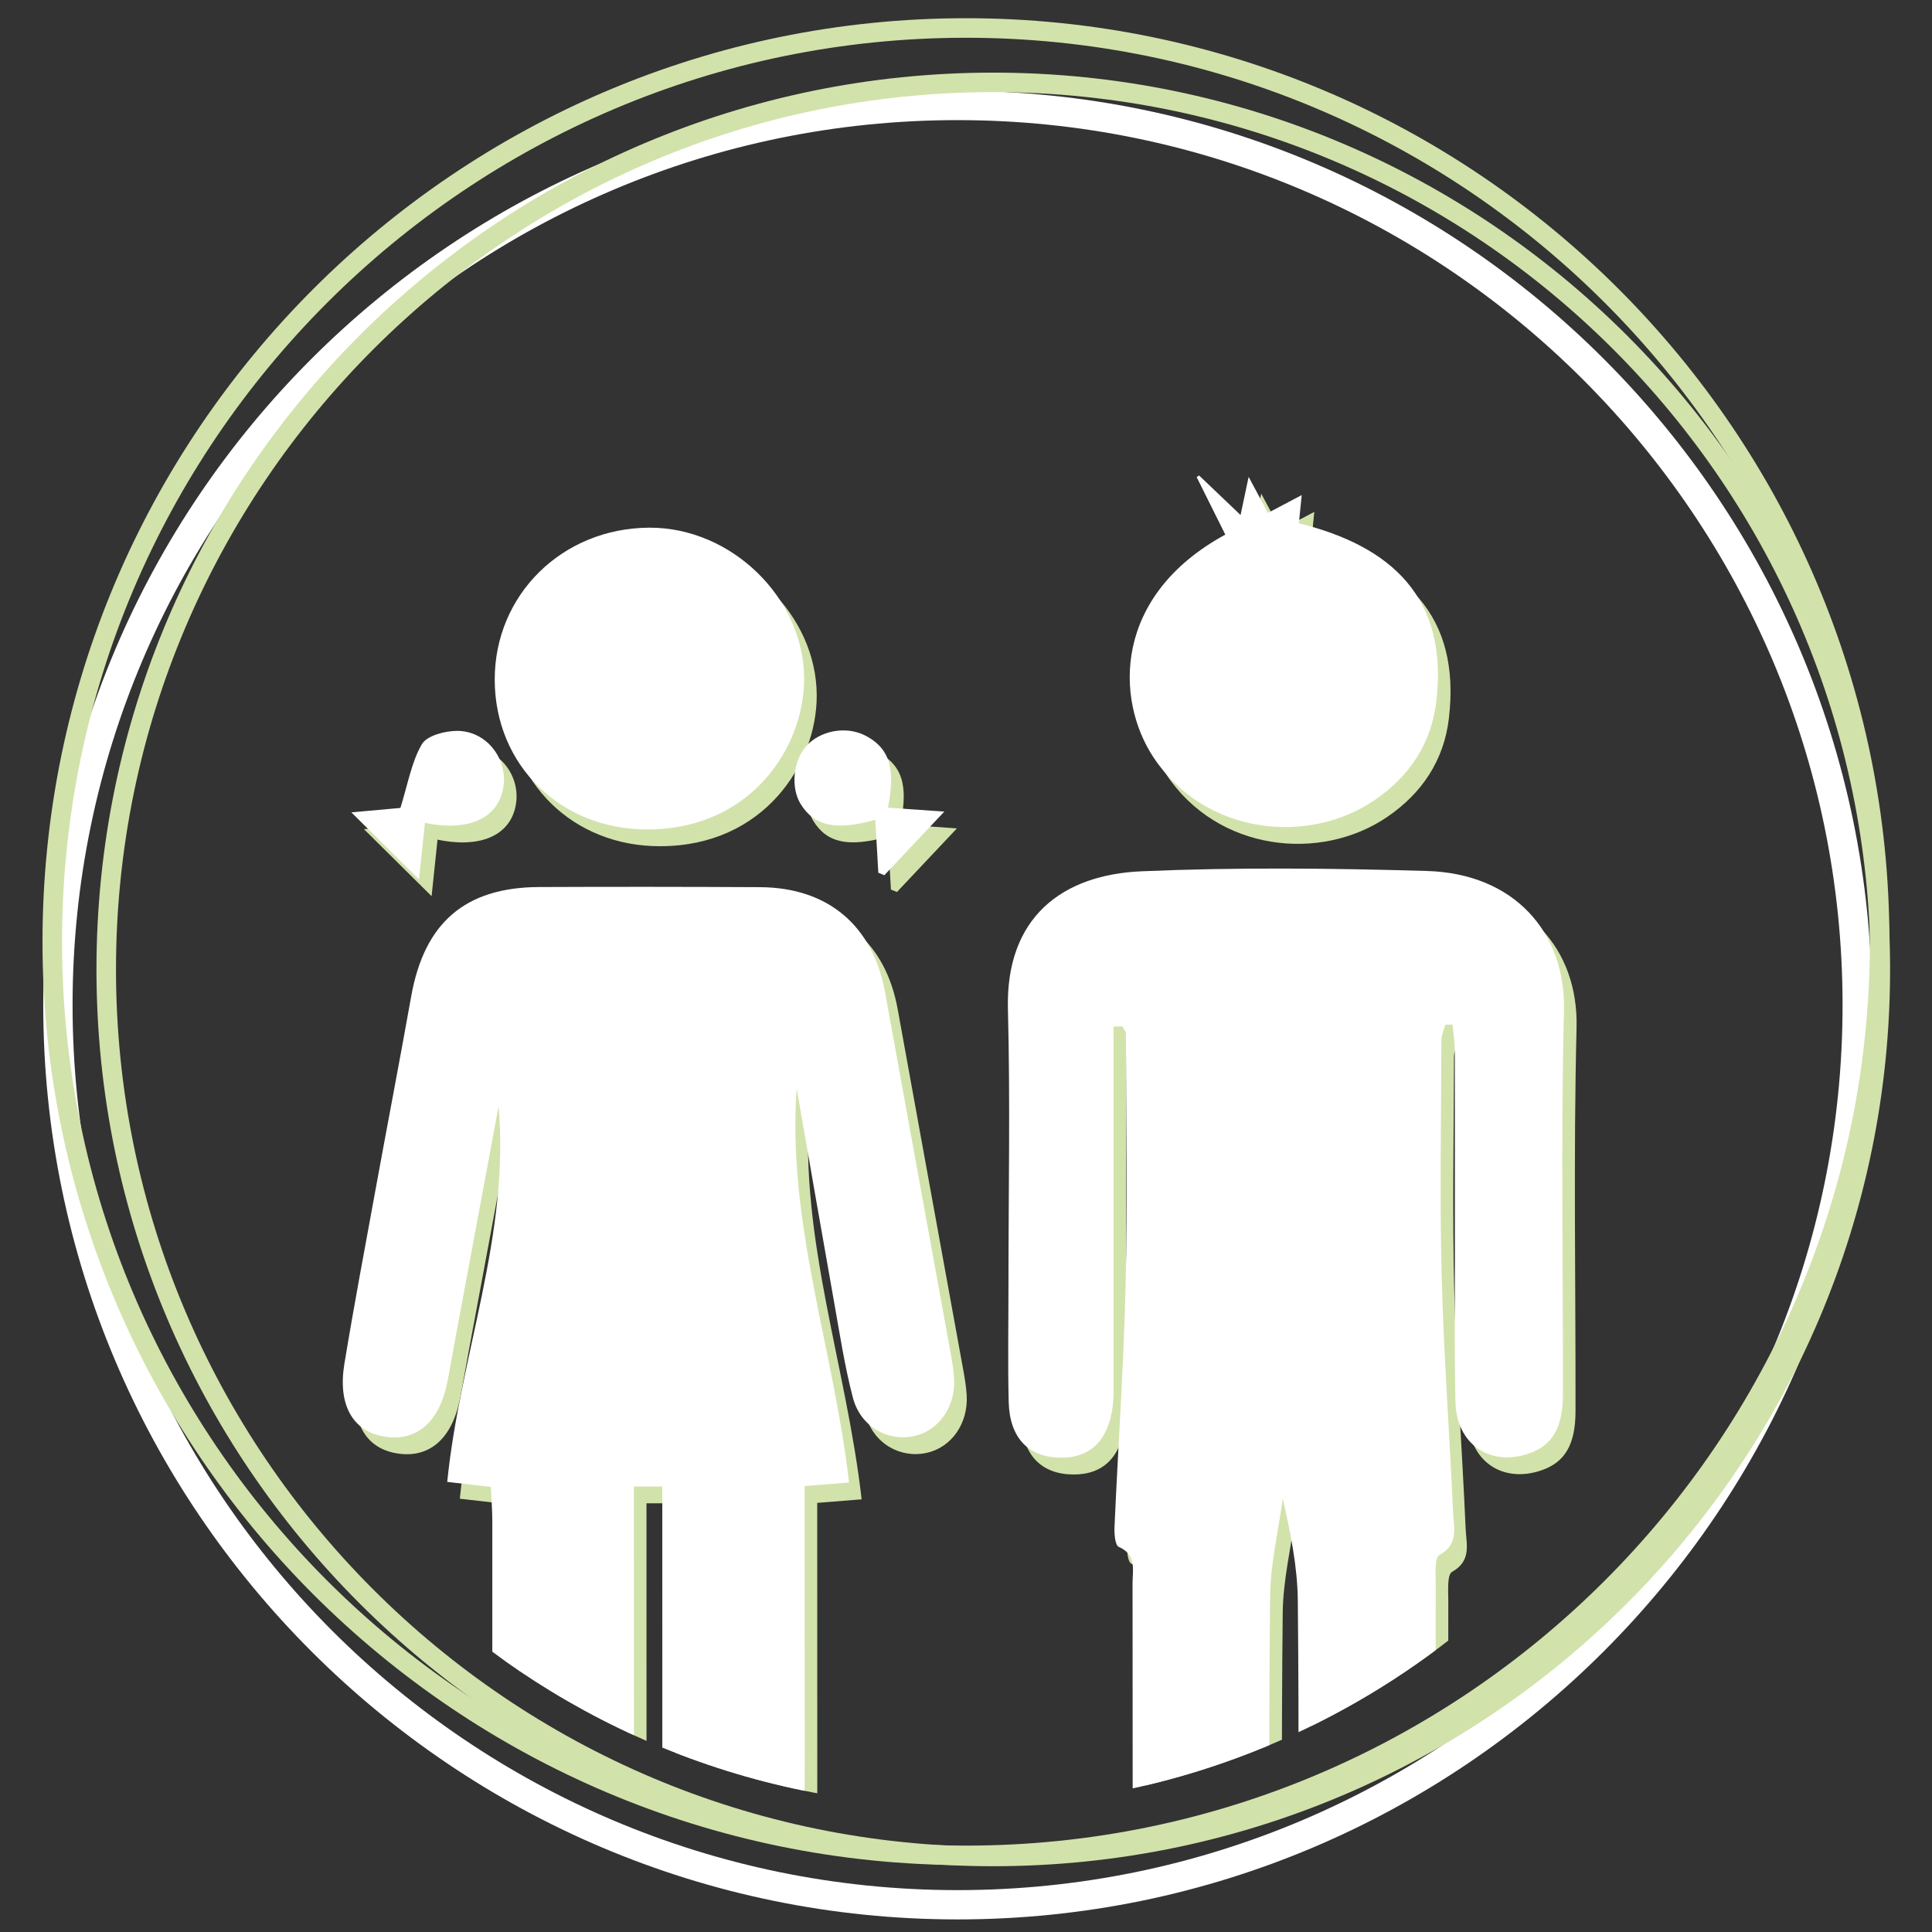
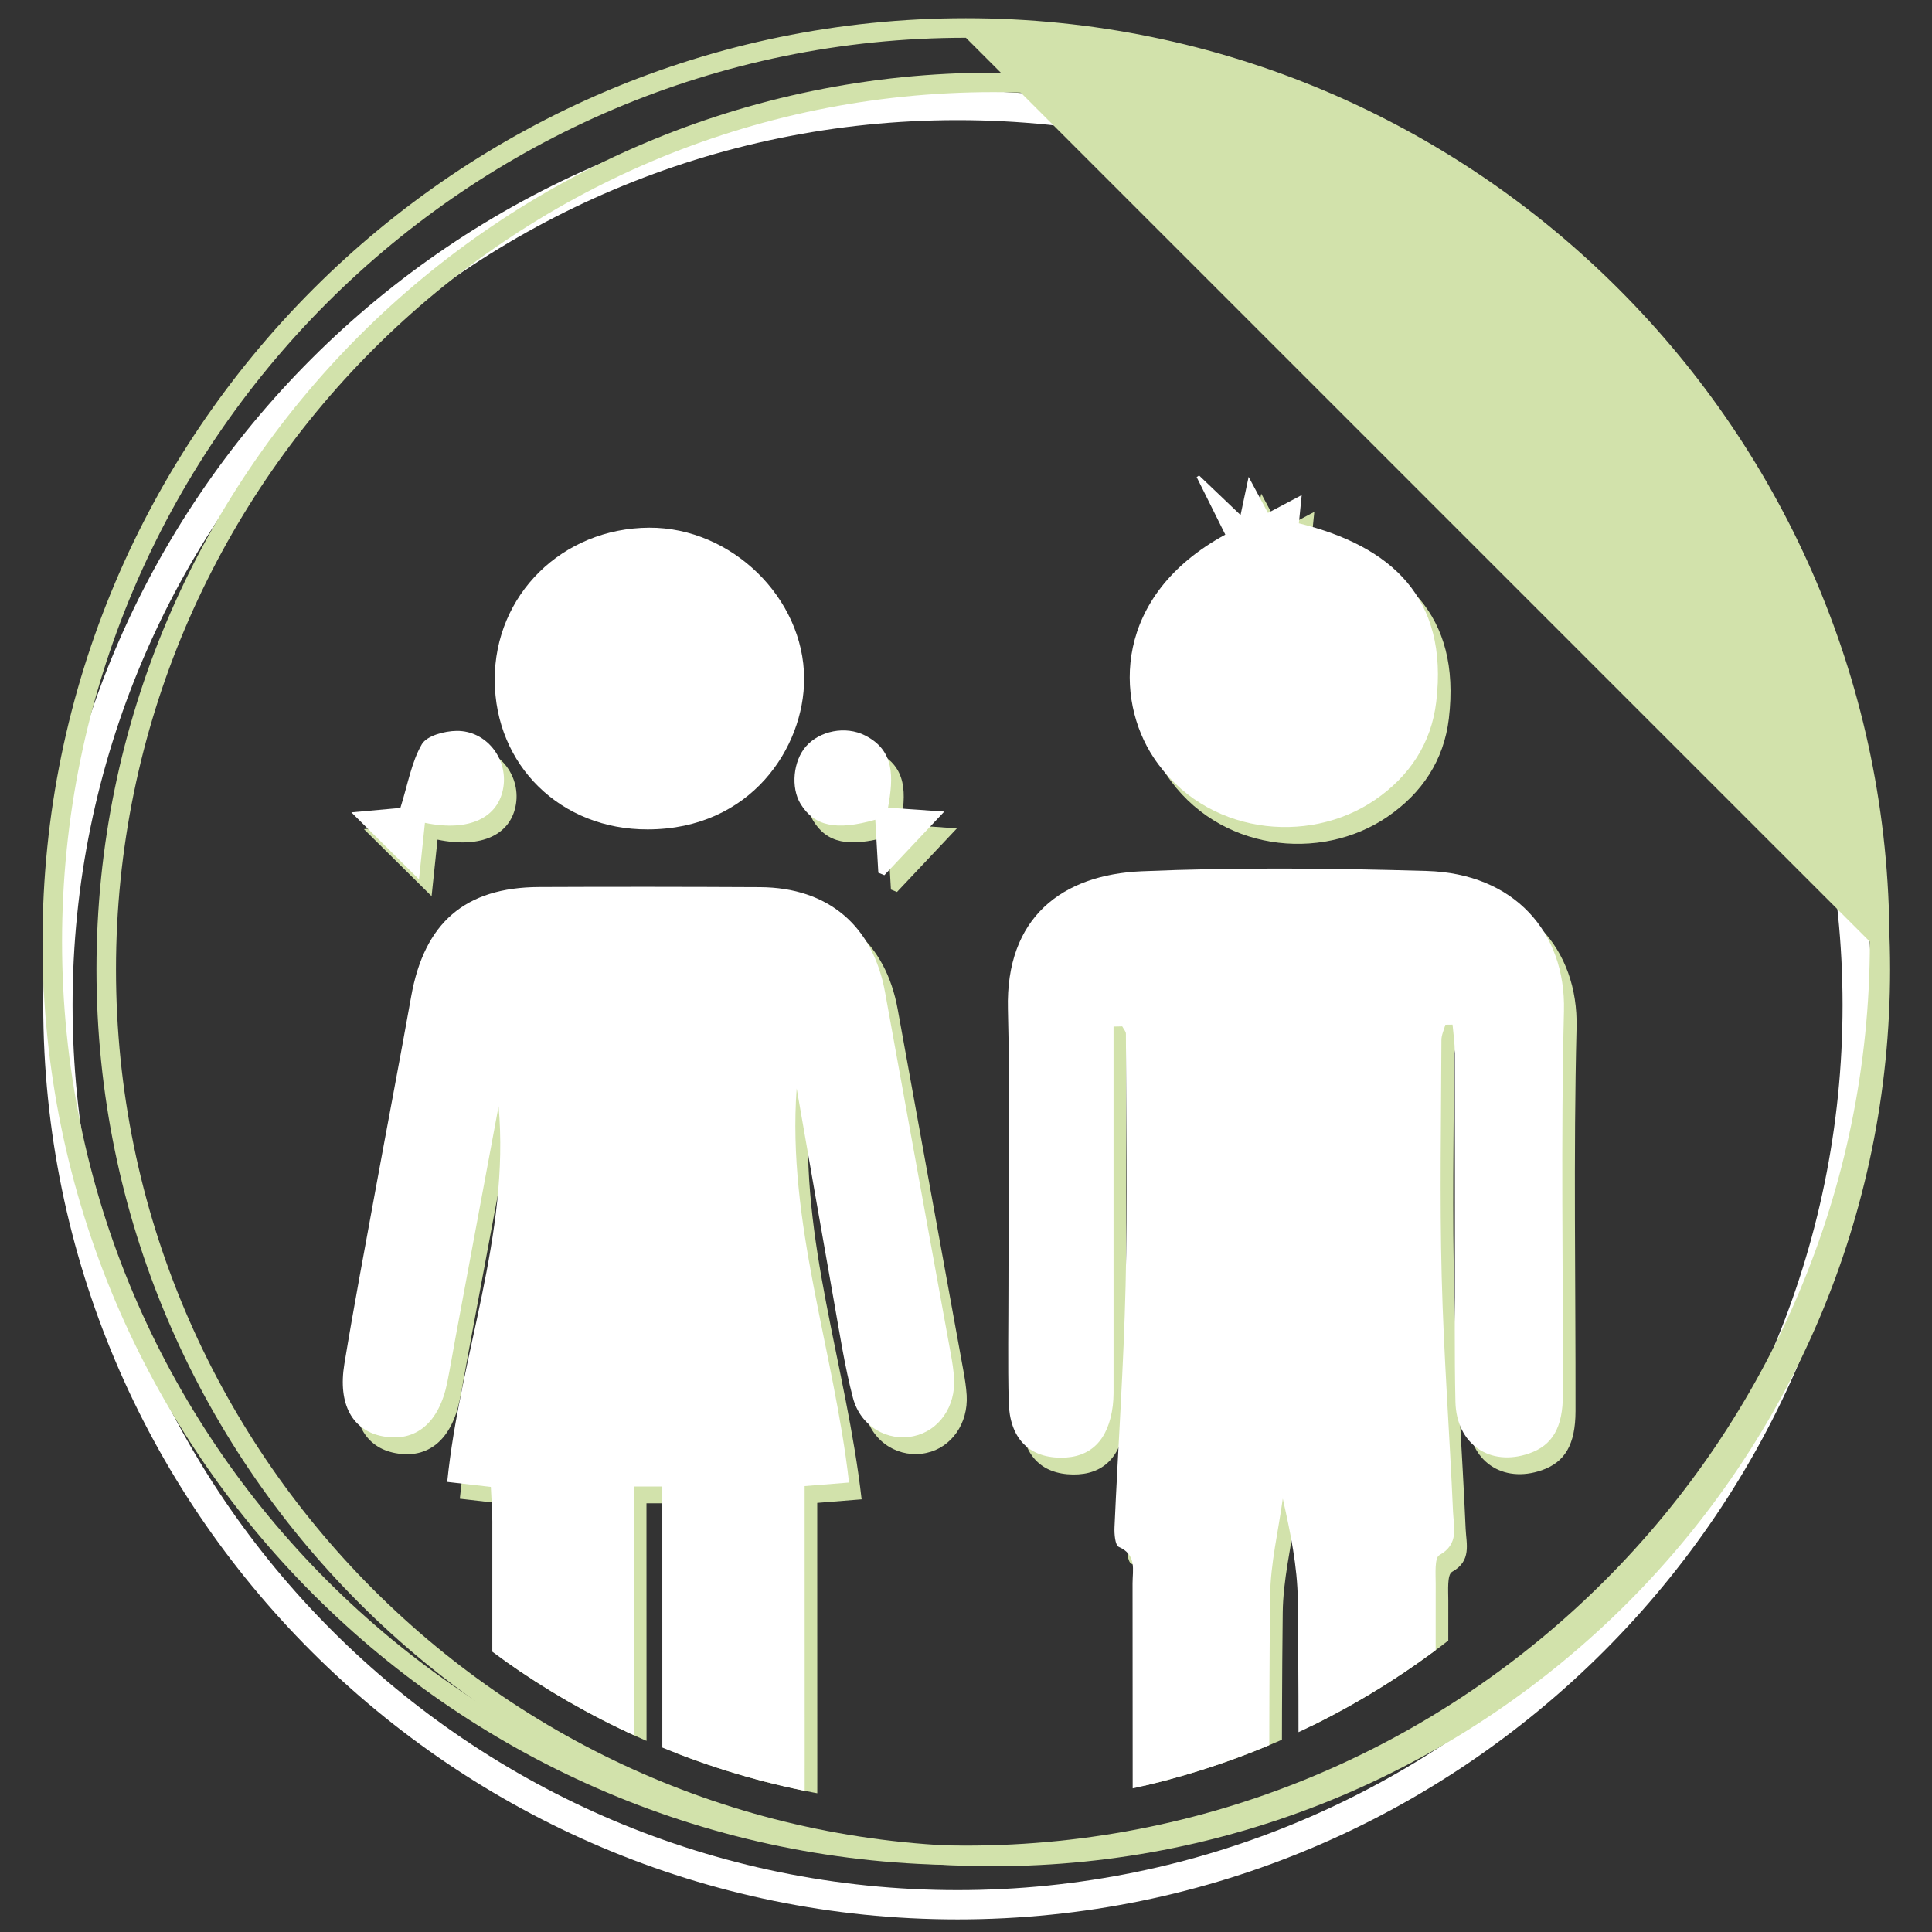
<svg xmlns="http://www.w3.org/2000/svg" xmlns:xlink="http://www.w3.org/1999/xlink" version="1.1" id="Ebene_1" x="0px" y="0px" width="460px" height="460px" viewBox="0 0 460 460" enable-background="new 0 0 460 460" xml:space="preserve">
  <rect x="0" y="0" width="460" height="460" fill="#333333" stroke="none" />
  <rect x="-39.5" y="-33.5" display="none" fill-rule="evenodd" clip-rule="evenodd" fill="#84964E" width="545" height="546" />
  <g id="CIRCLE">
    <path fill="#FFFFFF" d="M227.993,457.004c-120.034,0-217.696-97.654-217.696-217.689c0-120.034,97.662-217.69,217.696-217.69   c120.044,0,217.69,97.656,217.69,217.69C445.684,359.35,348.037,457.004,227.993,457.004z M227.993,28.6   c-116.188,0-210.715,94.527-210.715,210.714c0,116.191,94.528,210.715,210.715,210.715c116.191,0,210.713-94.522,210.713-210.715   C438.706,123.127,344.185,28.6,227.993,28.6z" />
    <path fill="#D2E2AB" d="M236.484,444.338c-117.724,0-213.516-95.786-213.516-213.521c0-117.744,95.792-213.525,213.516-213.525   c117.745,0,213.537,95.781,213.537,213.525C450.021,348.552,354.229,444.338,236.484,444.338z M236.484,21.934   c-115.156,0-208.866,93.705-208.866,208.882c0,115.174,93.71,208.878,208.866,208.878c115.185,0,208.889-93.704,208.889-208.878   C445.372,115.639,351.668,21.934,236.484,21.934z" />
-     <path fill="#D2E2AB" d="M229.977,444.076c-121.228,0-219.858-98.631-219.858-219.865c0-121.239,98.631-219.876,219.858-219.876   c121.25,0,219.887,98.637,219.887,219.876C449.863,345.445,351.227,444.076,229.977,444.076z M229.977,8.99   c-118.649,0-215.205,96.544-215.205,215.222c0,118.671,96.556,215.221,215.205,215.221c118.688,0,215.232-96.55,215.232-215.221   C445.209,105.534,348.664,8.99,229.977,8.99z" />
+     <path fill="#D2E2AB" d="M229.977,444.076c-121.228,0-219.858-98.631-219.858-219.865c0-121.239,98.631-219.876,219.858-219.876   c121.25,0,219.887,98.637,219.887,219.876C449.863,345.445,351.227,444.076,229.977,444.076z M229.977,8.99   c-118.649,0-215.205,96.544-215.205,215.222c0,118.671,96.556,215.221,215.205,215.221c118.688,0,215.232-96.55,215.232-215.221   z" />
  </g>
  <g id="KIND" display="none">
    <g display="inline">
      <path fill-rule="evenodd" clip-rule="evenodd" fill="#D2E2AB" d="M181.024,222.5c-13.354,0-25.476,0.158-37.591-0.044    c-12.474-0.209-20.245-7.61-20.283-18.868c-0.035-11.188,7.882-18.94,20.104-19.054c20.79-0.193,41.584-0.083,62.374-0.085    c38.308-0.004,76.614-0.049,114.921,0.034c12.776,0.028,21.178,7.631,21.302,18.844c0.122,11.081-7.766,18.704-20.087,19.171    c-5.636,0.212-11.286,0.049-16.932,0.051c-5.603,0.001-11.21,0-18.086,0c0,13.074-0.147,25.443,0.142,37.802    c0.051,2.135,1.802,4.318,3.018,6.328c7.677,12.693,15.218,25.477,23.229,37.962c4.334,6.756,4.21,12.996-0.94,18.735    c-9.305,10.363-18.944,20.424-28.535,30.526c-4.697,4.948-9.598,9.706-14.403,14.553c-4.568,4.607-10.112,5.537-15.438,2.348    c-4.726-2.835-9.326-6.422-12.836-10.632c-7.065-8.473-6.749-13.707,0.776-21.828c8.646-9.333,17.677-18.311,26.934-27.849    c-6.227-10.214-12.125-20.121-18.332-29.827c-0.923-1.445-3.277-2.013-5.025-2.869c-0.482-0.24-1.17-0.045-1.764-0.077    c-23.801-1.253-23.794-1.25-36.015,19.06c-2.733,4.545-5.531,9.051-9.545,15.611c9.36,8.592,18.955,17.019,28.102,25.909    c7.302,7.098,7.41,14.299,0.93,22.01c-2.284,2.716-4.781,5.338-7.541,7.557c-8.07,6.487-15.595,6.045-22.803-1.265    c-11.875-12.042-23.667-24.168-35.458-36.29c-1.652-1.699-3.215-3.507-4.643-5.397c-6.638-8.786-6.738-12.377-0.985-21.751    c7.597-12.381,15.194-24.764,22.636-37.238c1.316-2.204,2.595-4.844,2.653-7.313C181.179,247.063,181.024,235.505,181.024,222.5z" />
-       <path fill-rule="evenodd" clip-rule="evenodd" fill="#D2E2AB" d="M232.872,90.318c23.582,0.094,42.808,19.538,42.662,43.142    c-0.148,23.552-19.745,42.775-43.387,42.555c-23.787-0.222-42.733-19.467-42.603-43.279    C189.676,109.114,208.974,90.221,232.872,90.318z" />
    </g>
    <g display="inline">
      <path fill-rule="evenodd" clip-rule="evenodd" fill="#FFFFFF" d="M176.024,219.5c-13.354,0-25.476,0.158-37.591-0.044    c-12.474-0.209-20.245-7.61-20.283-18.868c-0.035-11.188,7.882-18.94,20.104-19.054c20.79-0.193,41.584-0.083,62.374-0.085    c38.308-0.004,76.614-0.049,114.921,0.034c12.776,0.028,21.178,7.631,21.302,18.844c0.122,11.081-7.766,18.704-20.087,19.171    c-5.636,0.212-11.286,0.049-16.932,0.051c-5.603,0.001-11.21,0-18.086,0c0,13.074-0.147,25.443,0.142,37.802    c0.051,2.135,1.802,4.318,3.018,6.328c7.677,12.693,15.218,25.477,23.229,37.962c4.334,6.756,4.21,12.996-0.94,18.735    c-9.305,10.363-18.944,20.424-28.535,30.526c-4.697,4.948-9.598,9.706-14.403,14.553c-4.568,4.607-10.112,5.537-15.438,2.348    c-4.726-2.835-9.326-6.422-12.836-10.632c-7.065-8.473-6.749-13.707,0.776-21.828c8.646-9.333,17.677-18.311,26.934-27.849    c-6.227-10.214-12.125-20.121-18.332-29.827c-0.923-1.445-3.277-2.013-5.025-2.869c-0.482-0.24-1.17-0.045-1.764-0.077    c-23.801-1.253-23.794-1.25-36.015,19.06c-2.733,4.545-5.531,9.051-9.545,15.611c9.36,8.592,18.955,17.019,28.102,25.909    c7.302,7.098,7.41,14.299,0.93,22.01c-2.284,2.716-4.781,5.338-7.541,7.557c-8.07,6.487-15.595,6.045-22.803-1.265    c-11.875-12.042-23.667-24.168-35.458-36.29c-1.652-1.699-3.215-3.507-4.643-5.397c-6.638-8.786-6.738-12.377-0.985-21.751    c7.597-12.381,15.194-24.764,22.636-37.238c1.316-2.204,2.595-4.844,2.653-7.313C176.179,244.063,176.024,232.505,176.024,219.5z" />
      <path fill-rule="evenodd" clip-rule="evenodd" fill="#FFFFFF" d="M227.872,87.318c23.582,0.094,42.808,19.538,42.662,43.142    c-0.148,23.552-19.745,42.775-43.387,42.555c-23.787-0.222-42.733-19.467-42.603-43.279    C184.676,106.114,203.974,87.221,227.872,87.318z" />
    </g>
  </g>
  <g>
    <defs>
      <path id="SVGID_1_" d="M422.021,233.797c0-2.442-0.063-4.87-0.156-7.29c-0.841-104.54-86.132-189.331-190.875-189.331    c-105.245,0-190.871,85.632-190.871,190.886c0,2.947,0.077,5.877,0.21,8.792c-0.032,1.437-0.055,2.876-0.055,4.32    c0,104.209,84.786,188.987,188.994,188.987c77.882,0,144.898-47.351,173.797-114.77    C415.194,290.757,422.021,263.061,422.021,233.797z" />
    </defs>
    <clipPath id="SVGID_2_">
      <use xlink:href="#SVGID_1_" overflow="visible" />
    </clipPath>
    <g clip-path="url(#SVGID_2_)">
      <path fill-rule="evenodd" clip-rule="evenodd" fill="#D2E2AB" d="M268.129,248.422c0,2.808-0.003,5.615,0,8.423    c0.002,25.327,0.007,50.65,0.002,75.976c-0.002,1.943,0.061,3.905-0.174,5.824c-1.014,8.283-5.297,12.494-12.468,12.422    c-7.606-0.076-12.109-4.693-12.322-13.275c-0.23-9.244-0.054-18.504-0.057-27.758c0-21.917,0.439-43.847-0.129-65.748    c-0.567-21.886,12.939-32.026,31.829-32.838c22.607-0.972,45.3-0.733,67.929-0.073c20.678,0.601,33.096,14.497,32.631,33.313    c-0.753,30.423-0.197,60.877-0.247,91.317c-0.012,7.921-2.512,12.123-8.026,14.045c-9.328,3.25-17.333-2.171-17.565-12.262    c-0.258-11.433-0.123-22.873-0.128-34.312c-0.015-16.315,0.021-32.633-0.022-48.95c-0.007-2.188-0.348-4.379-0.535-6.569    c-0.573,0.009-1.144,0.017-1.714,0.026c-0.326,1.215-0.935,2.43-0.937,3.647c-0.064,18.753-0.42,37.515,0.061,56.251    c0.475,18.71,1.891,37.392,2.705,56.095c0.156,3.606,1.483,7.647-3.231,10.271c-1.211,0.674-0.898,4.504-0.899,6.886    c-0.047,31.901,0.104,63.804-0.161,95.703c-0.04,4.663-1.111,9.777-3.273,13.852c-3.135,5.905-10.444,8.46-16.376,6.813    c-7.332-2.04-11.249-7.354-12.662-14.586c-0.411-2.118-0.225-4.364-0.225-6.553c-0.011-30.443,0.186-60.884-0.135-91.324    c-0.082-8.059-1.745-16.104-3.573-24.229c-1.053,7.715-2.929,15.419-3.014,23.146c-0.352,31.169-0.142,62.342-0.17,93.513    c-0.001,2.427,0.067,4.912-0.394,7.273c-1.565,8-8.155,13.252-16.091,13.082c-7.835-0.166-14.398-6.124-15.816-14.562    c-0.359-2.139-0.245-4.368-0.245-6.556c-0.018-31.901,0-63.806-0.042-95.705c-0.003-3.215,1.049-6.804-3.279-8.694    c-0.872-0.381-1.091-3.081-1.019-4.684c0.85-19.201,2.191-38.385,2.642-57.592c0.471-19.951,0.117-39.926,0.074-59.887    c0-0.588-0.569-1.177-0.876-1.765C269.504,248.391,268.819,248.406,268.129,248.422z" />
      <path fill-rule="evenodd" clip-rule="evenodd" fill="#D2E2AB" d="M192.683,263.155c-2.313,32.026,8.876,62.177,12.466,93.827    c-3.541,0.28-6.604,0.526-10.569,0.845c0,3.081,0,5.925,0,8.77c0.004,36.515,0.056,73.034-0.067,109.55    c-0.013,3.812-0.446,7.858-1.779,11.383c-2.634,6.982-9.705,10.915-16.828,10.218c-6.814-0.667-12.556-5.574-14.266-12.718    c-0.726-3.028-0.89-6.253-0.896-9.39c-0.063-36.273-0.049-72.547-0.054-108.82c-0.002-2.875,0-5.748,0-8.891    c-2.56,0-4.333,0-6.77,0c0,3.087,0,5.722,0,8.357c0.004,36.275,0.071,72.549-0.076,108.822c-0.017,4.285-0.512,8.834-2.018,12.792    c-2.627,6.897-9.281,10.494-16.243,9.896c-6.675-0.57-12.298-4.979-14.067-11.919c-1.006-3.95-1.245-8.18-1.255-12.286    c-0.083-35.785-0.028-71.572-0.043-107.359c0-2.622-0.218-5.245-0.352-8.205c-3.561-0.409-6.612-0.761-10.384-1.193    c3.031-30.115,14.946-58.775,12.231-89.442c-3.416,18.328-6.832,36.657-10.242,54.988c-0.667,3.586-1.257,7.188-1.978,10.765    c-1.948,9.665-7.518,14.298-15.349,12.836c-7.208-1.348-10.74-7.578-9.153-17.219c2.289-13.908,4.909-27.761,7.443-41.627    c2.797-15.304,5.733-30.581,8.468-45.893c3.127-17.523,12.816-25.964,30.447-26.042c17.527-0.08,35.057-0.06,52.586,0.03    c16.26,0.082,26.937,9.201,29.807,25.096c5.182,28.702,10.44,57.387,15.648,86.085c0.35,1.915,0.657,3.851,0.771,5.788    c0.398,6.719-3.621,12.437-9.551,13.729c-6.308,1.376-12.759-2.283-14.549-9.168c-1.953-7.502-3.127-15.219-4.49-22.865    C198.558,296.988,195.64,280.067,192.683,263.155z" />
      <path fill-rule="evenodd" clip-rule="evenodd" fill="#D2E2AB" d="M294.739,131.288c-2.374-4.765-4.601-9.23-6.823-13.694    c0.193-0.128,0.388-0.257,0.582-0.384c3.172,3.026,6.348,6.049,9.873,9.414c0.587-2.761,1.089-5.138,1.924-9.085    c1.924,3.59,3.112,5.814,4.599,8.583c2.42-1.277,4.861-2.568,8.038-4.248c-0.241,2.431-0.437,4.366-0.677,6.721    c22.007,5.421,35.662,17.732,32.711,42.499c-1.184,9.949-6.394,17.741-14.592,23.358c-15.964,10.94-40.54,8.268-52.714-10.094    C268.506,170.549,267.965,145.875,294.739,131.288z" />
-       <path fill-rule="evenodd" clip-rule="evenodd" fill="#D2E2AB" d="M157.206,201.479c-20.671,0.076-36.346-15.234-36.414-35.567    c-0.067-20.277,16.069-36.181,36.798-36.274c19.5-0.087,36.827,16.679,36.87,35.944    C194.497,181.934,181.792,201.467,157.206,201.479z" />
      <path fill-rule="evenodd" clip-rule="evenodd" fill="#D2E2AB" d="M102.761,213.379c-5.743-5.692-10.323-10.23-16.103-15.96    c5.43-0.491,9.342-0.843,11.672-1.053c1.807-5.748,2.645-10.934,5.111-15.168c1.189-2.041,5.442-3.159,8.319-3.179    c7.012-0.049,12.149,6.57,11.097,13.37c-1.125,7.287-8.082,10.725-18.684,8.526C103.76,203.856,103.353,207.734,102.761,213.379z" />
      <path fill-rule="evenodd" clip-rule="evenodd" fill="#D2E2AB" d="M214.434,196.308c4.289,0.295,7.844,0.542,13.402,0.927    c-5.443,5.774-9.858,10.46-14.274,15.145c-0.478-0.196-0.959-0.393-1.437-0.587c-0.24-4.183-0.481-8.364-0.724-12.608    c-9.363,2.665-14.562,1.506-17.793-3.787c-2.363-3.874-1.766-10.2,1.292-13.688c3.239-3.694,9.389-4.962,14.04-2.615    C216.051,182.683,215.751,189.001,214.434,196.308z" />
    </g>
    <g clip-path="url(#SVGID_2_)">
      <path fill-rule="evenodd" clip-rule="evenodd" fill="#FFFFFF" d="M265.129,244.422c0,2.808-0.003,5.615,0,8.423    c0.002,25.327,0.007,50.65,0.002,75.976c-0.002,1.943,0.061,3.905-0.174,5.824c-1.014,8.283-5.297,12.494-12.468,12.422    c-7.606-0.076-12.109-4.693-12.322-13.275c-0.23-9.244-0.054-18.504-0.057-27.758c0-21.917,0.439-43.847-0.129-65.748    c-0.567-21.886,12.939-32.026,31.829-32.838c22.607-0.972,45.3-0.733,67.929-0.073c20.678,0.601,33.096,14.497,32.631,33.313    c-0.753,30.423-0.197,60.877-0.247,91.317c-0.012,7.921-2.512,12.123-8.026,14.045c-9.328,3.25-17.333-2.171-17.565-12.262    c-0.258-11.433-0.123-22.873-0.128-34.312c-0.015-16.315,0.021-32.633-0.022-48.95c-0.007-2.188-0.348-4.379-0.535-6.569    c-0.573,0.009-1.144,0.017-1.714,0.026c-0.326,1.215-0.935,2.43-0.937,3.647c-0.064,18.753-0.42,37.515,0.061,56.251    c0.475,18.71,1.891,37.392,2.705,56.095c0.156,3.606,1.483,7.647-3.231,10.271c-1.211,0.674-0.898,4.504-0.899,6.886    c-0.047,31.901,0.104,63.804-0.161,95.703c-0.04,4.663-1.111,9.777-3.273,13.852c-3.135,5.905-10.444,8.46-16.376,6.813    c-7.332-2.04-11.249-7.354-12.662-14.586c-0.411-2.118-0.225-4.364-0.225-6.553c-0.011-30.443,0.186-60.884-0.135-91.324    c-0.082-8.059-1.745-16.104-3.573-24.229c-1.053,7.715-2.929,15.419-3.014,23.146c-0.352,31.169-0.142,62.342-0.17,93.513    c-0.001,2.427,0.067,4.912-0.394,7.273c-1.565,8-8.155,13.252-16.091,13.082c-7.835-0.166-14.398-6.124-15.816-14.562    c-0.359-2.139-0.245-4.368-0.245-6.556c-0.018-31.901,0-63.806-0.042-95.705c-0.003-3.215,1.049-6.804-3.279-8.694    c-0.872-0.381-1.091-3.081-1.019-4.684c0.85-19.201,2.191-38.385,2.642-57.592c0.471-19.951,0.117-39.926,0.074-59.887    c0-0.588-0.569-1.177-0.876-1.765C266.504,244.391,265.819,244.406,265.129,244.422z" />
      <path fill-rule="evenodd" clip-rule="evenodd" fill="#FFFFFF" d="M189.683,259.155c-2.313,32.026,8.876,62.177,12.466,93.827    c-3.541,0.28-6.604,0.526-10.569,0.845c0,3.081,0,5.925,0,8.77c0.004,36.515,0.056,73.034-0.067,109.55    c-0.013,3.812-0.446,7.858-1.779,11.383c-2.634,6.982-9.705,10.915-16.828,10.218c-6.814-0.667-12.556-5.574-14.266-12.718    c-0.726-3.028-0.89-6.253-0.896-9.39c-0.063-36.273-0.049-72.547-0.054-108.82c-0.002-2.875,0-5.748,0-8.891    c-2.56,0-4.333,0-6.77,0c0,3.087,0,5.722,0,8.357c0.004,36.275,0.071,72.549-0.076,108.822c-0.017,4.285-0.512,8.834-2.018,12.792    c-2.627,6.897-9.281,10.494-16.243,9.896c-6.675-0.57-12.298-4.979-14.067-11.919c-1.006-3.95-1.245-8.18-1.255-12.286    c-0.083-35.785-0.028-71.572-0.043-107.359c0-2.622-0.218-5.245-0.352-8.205c-3.561-0.409-6.612-0.761-10.384-1.193    c3.031-30.115,14.946-58.775,12.231-89.442c-3.416,18.328-6.832,36.657-10.242,54.988c-0.667,3.586-1.257,7.188-1.978,10.765    c-1.948,9.665-7.518,14.298-15.349,12.836c-7.208-1.348-10.74-7.578-9.153-17.219c2.289-13.908,4.909-27.761,7.443-41.627    c2.797-15.304,5.733-30.581,8.468-45.893c3.127-17.523,12.816-25.964,30.447-26.042c17.527-0.08,35.057-0.06,52.586,0.03    c16.26,0.082,26.937,9.201,29.807,25.096c5.182,28.702,10.44,57.387,15.648,86.085c0.35,1.915,0.657,3.851,0.771,5.788    c0.398,6.719-3.621,12.437-9.551,13.729c-6.308,1.376-12.759-2.283-14.549-9.168c-1.953-7.502-3.127-15.219-4.49-22.865    C195.558,292.988,192.64,276.067,189.683,259.155z" />
      <path fill-rule="evenodd" clip-rule="evenodd" fill="#FFFFFF" d="M291.739,127.288c-2.374-4.765-4.601-9.23-6.823-13.694    c0.193-0.128,0.388-0.257,0.582-0.384c3.172,3.026,6.348,6.049,9.873,9.414c0.587-2.761,1.089-5.138,1.924-9.085    c1.924,3.59,3.112,5.814,4.599,8.583c2.42-1.277,4.861-2.568,8.038-4.248c-0.241,2.431-0.437,4.366-0.677,6.721    c22.007,5.421,35.662,17.732,32.711,42.499c-1.184,9.949-6.394,17.741-14.592,23.358c-15.964,10.94-40.54,8.268-52.714-10.094    C265.506,166.549,264.965,141.875,291.739,127.288z" />
      <path fill-rule="evenodd" clip-rule="evenodd" fill="#FFFFFF" d="M154.206,197.479c-20.671,0.076-36.346-15.234-36.414-35.567    c-0.067-20.277,16.069-36.181,36.798-36.274c19.5-0.087,36.827,16.679,36.87,35.944    C191.497,177.934,178.792,197.467,154.206,197.479z" />
      <path fill-rule="evenodd" clip-rule="evenodd" fill="#FFFFFF" d="M99.761,209.379c-5.743-5.692-10.323-10.23-16.103-15.96    c5.43-0.491,9.342-0.843,11.672-1.053c1.807-5.748,2.645-10.934,5.111-15.168c1.189-2.041,5.442-3.159,8.319-3.179    c7.012-0.049,12.149,6.57,11.097,13.37c-1.125,7.287-8.082,10.725-18.684,8.526C100.76,199.856,100.353,203.734,99.761,209.379z" />
      <path fill-rule="evenodd" clip-rule="evenodd" fill="#FFFFFF" d="M211.434,192.308c4.289,0.295,7.844,0.542,13.402,0.927    c-5.443,5.774-9.858,10.46-14.274,15.145c-0.478-0.196-0.959-0.393-1.437-0.587c-0.24-4.183-0.481-8.364-0.724-12.608    c-9.363,2.665-14.562,1.506-17.793-3.787c-2.363-3.874-1.766-10.2,1.292-13.688c3.239-3.694,9.389-4.962,14.04-2.615    C213.051,178.683,212.751,185.001,211.434,192.308z" />
    </g>
  </g>
</svg>